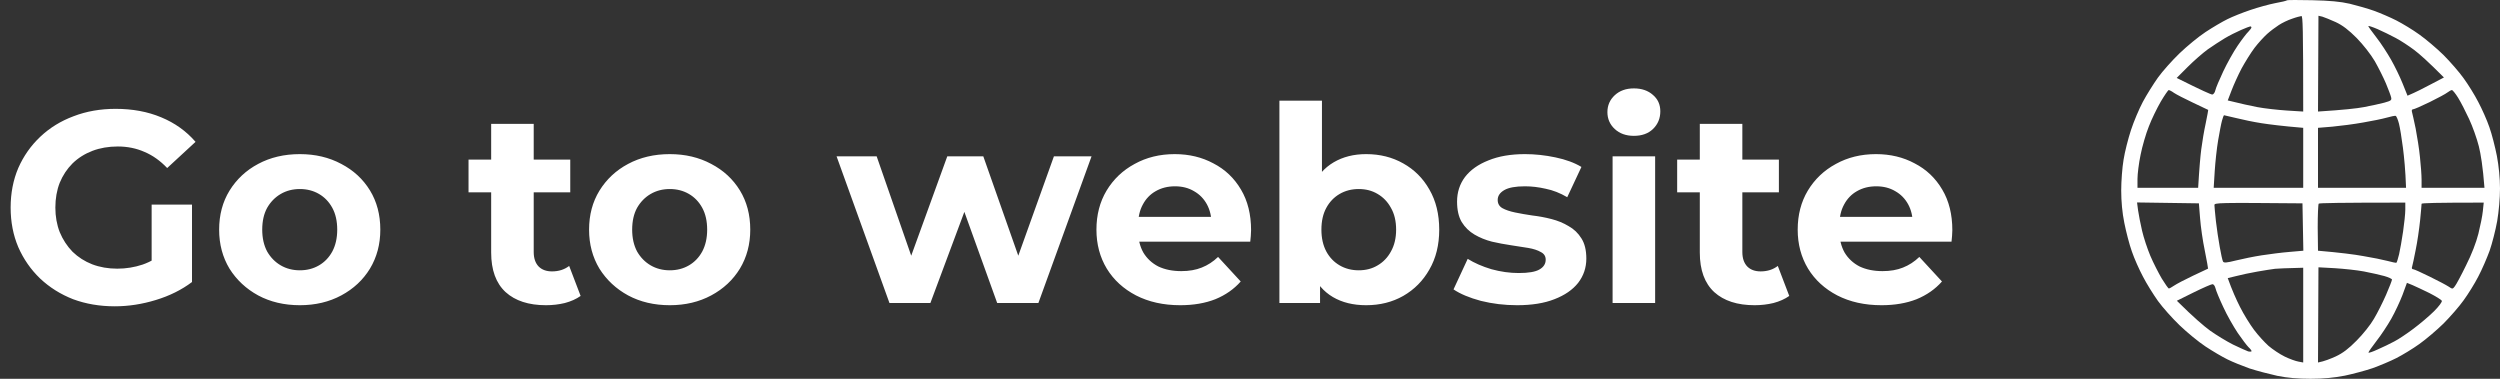
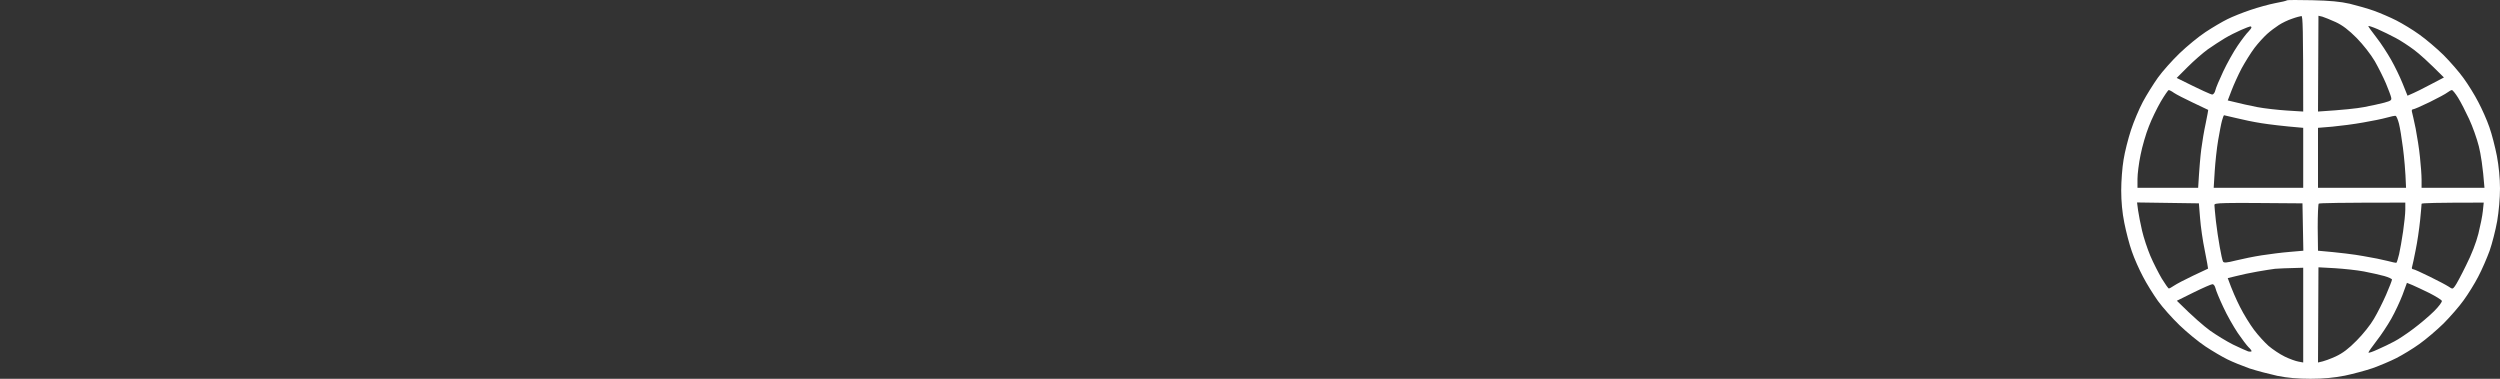
<svg xmlns="http://www.w3.org/2000/svg" width="165" height="25" viewBox="0 0 165 25" fill="none">
  <rect x="0" y="0" width="165" height="25" fill="#333333" stroke="none" />
-   <path d="M7.578 20.216C6.582 20.216 5.664 20.06 4.824 19.748C3.996 19.424 3.27 18.968 2.646 18.38C2.034 17.792 1.554 17.102 1.206 16.31C0.87 15.518 0.702 14.648 0.702 13.7C0.702 12.752 0.87 11.882 1.206 11.09C1.554 10.298 2.04 9.608 2.664 9.02C3.288 8.432 4.02 7.982 4.86 7.67C5.7 7.346 6.624 7.184 7.632 7.184C8.748 7.184 9.75 7.37 10.638 7.742C11.538 8.114 12.294 8.654 12.906 9.362L11.034 11.09C10.578 10.61 10.08 10.256 9.54 10.028C9 9.788 8.412 9.668 7.776 9.668C7.164 9.668 6.606 9.764 6.102 9.956C5.598 10.148 5.16 10.424 4.788 10.784C4.428 11.144 4.146 11.57 3.942 12.062C3.75 12.554 3.654 13.1 3.654 13.7C3.654 14.288 3.75 14.828 3.942 15.32C4.146 15.812 4.428 16.244 4.788 16.616C5.16 16.976 5.592 17.252 6.084 17.444C6.588 17.636 7.14 17.732 7.74 17.732C8.316 17.732 8.874 17.642 9.414 17.462C9.966 17.27 10.5 16.952 11.016 16.508L12.672 18.614C11.988 19.13 11.19 19.526 10.278 19.802C9.378 20.078 8.478 20.216 7.578 20.216ZM10.008 18.236V13.502H12.672V18.614L10.008 18.236ZM19.791 20.144C18.759 20.144 17.841 19.928 17.037 19.496C16.245 19.064 15.615 18.476 15.147 17.732C14.691 16.976 14.463 16.118 14.463 15.158C14.463 14.186 14.691 13.328 15.147 12.584C15.615 11.828 16.245 11.24 17.037 10.82C17.841 10.388 18.759 10.172 19.791 10.172C20.811 10.172 21.723 10.388 22.527 10.82C23.331 11.24 23.961 11.822 24.417 12.566C24.873 13.31 25.101 14.174 25.101 15.158C25.101 16.118 24.873 16.976 24.417 17.732C23.961 18.476 23.331 19.064 22.527 19.496C21.723 19.928 20.811 20.144 19.791 20.144ZM19.791 17.84C20.259 17.84 20.679 17.732 21.051 17.516C21.423 17.3 21.717 16.994 21.933 16.598C22.149 16.19 22.257 15.71 22.257 15.158C22.257 14.594 22.149 14.114 21.933 13.718C21.717 13.322 21.423 13.016 21.051 12.8C20.679 12.584 20.259 12.476 19.791 12.476C19.323 12.476 18.903 12.584 18.531 12.8C18.159 13.016 17.859 13.322 17.631 13.718C17.415 14.114 17.307 14.594 17.307 15.158C17.307 15.71 17.415 16.19 17.631 16.598C17.859 16.994 18.159 17.3 18.531 17.516C18.903 17.732 19.323 17.84 19.791 17.84ZM36.035 20.144C34.895 20.144 34.007 19.856 33.371 19.28C32.735 18.692 32.417 17.822 32.417 16.67V8.174H35.225V16.634C35.225 17.042 35.333 17.36 35.549 17.588C35.765 17.804 36.059 17.912 36.431 17.912C36.875 17.912 37.253 17.792 37.565 17.552L38.321 19.532C38.033 19.736 37.685 19.892 37.277 20C36.881 20.096 36.467 20.144 36.035 20.144ZM30.923 12.692V10.532H37.637V12.692H30.923ZM44.207 20.144C43.175 20.144 42.257 19.928 41.453 19.496C40.661 19.064 40.031 18.476 39.563 17.732C39.107 16.976 38.879 16.118 38.879 15.158C38.879 14.186 39.107 13.328 39.563 12.584C40.031 11.828 40.661 11.24 41.453 10.82C42.257 10.388 43.175 10.172 44.207 10.172C45.227 10.172 46.139 10.388 46.943 10.82C47.747 11.24 48.377 11.822 48.833 12.566C49.289 13.31 49.517 14.174 49.517 15.158C49.517 16.118 49.289 16.976 48.833 17.732C48.377 18.476 47.747 19.064 46.943 19.496C46.139 19.928 45.227 20.144 44.207 20.144ZM44.207 17.84C44.675 17.84 45.095 17.732 45.467 17.516C45.839 17.3 46.133 16.994 46.349 16.598C46.565 16.19 46.673 15.71 46.673 15.158C46.673 14.594 46.565 14.114 46.349 13.718C46.133 13.322 45.839 13.016 45.467 12.8C45.095 12.584 44.675 12.476 44.207 12.476C43.739 12.476 43.319 12.584 42.947 12.8C42.575 13.016 42.275 13.322 42.047 13.718C41.831 14.114 41.723 14.594 41.723 15.158C41.723 15.71 41.831 16.19 42.047 16.598C42.275 16.994 42.575 17.3 42.947 17.516C43.319 17.732 43.739 17.84 44.207 17.84ZM58.705 20L55.213 10.316H57.859L60.757 18.65H59.497L62.521 10.316H64.897L67.831 18.65H66.571L69.559 10.316H72.043L68.533 20H65.815L63.241 12.854H64.069L61.405 20H58.705ZM77.891 20.144C76.787 20.144 75.815 19.928 74.975 19.496C74.147 19.064 73.505 18.476 73.049 17.732C72.593 16.976 72.365 16.118 72.365 15.158C72.365 14.186 72.587 13.328 73.031 12.584C73.487 11.828 74.105 11.24 74.885 10.82C75.665 10.388 76.547 10.172 77.531 10.172C78.479 10.172 79.331 10.376 80.087 10.784C80.855 11.18 81.461 11.756 81.905 12.512C82.349 13.256 82.571 14.15 82.571 15.194C82.571 15.302 82.565 15.428 82.553 15.572C82.541 15.704 82.529 15.83 82.517 15.95H74.651V14.312H81.041L79.961 14.798C79.961 14.294 79.859 13.856 79.655 13.484C79.451 13.112 79.169 12.824 78.809 12.62C78.449 12.404 78.029 12.296 77.549 12.296C77.069 12.296 76.643 12.404 76.271 12.62C75.911 12.824 75.629 13.118 75.425 13.502C75.221 13.874 75.119 14.318 75.119 14.834V15.266C75.119 15.794 75.233 16.262 75.461 16.67C75.701 17.066 76.031 17.372 76.451 17.588C76.883 17.792 77.387 17.894 77.963 17.894C78.479 17.894 78.929 17.816 79.313 17.66C79.709 17.504 80.069 17.27 80.393 16.958L81.887 18.578C81.443 19.082 80.885 19.472 80.213 19.748C79.541 20.012 78.767 20.144 77.891 20.144ZM90.165 20.144C89.312 20.144 88.581 19.964 87.969 19.604C87.356 19.244 86.888 18.698 86.564 17.966C86.24 17.222 86.079 16.286 86.079 15.158C86.079 14.018 86.246 13.082 86.582 12.35C86.93 11.618 87.41 11.072 88.022 10.712C88.635 10.352 89.349 10.172 90.165 10.172C91.076 10.172 91.892 10.376 92.612 10.784C93.344 11.192 93.921 11.768 94.341 12.512C94.772 13.256 94.989 14.138 94.989 15.158C94.989 16.166 94.772 17.042 94.341 17.786C93.921 18.53 93.344 19.112 92.612 19.532C91.892 19.94 91.076 20.144 90.165 20.144ZM84.441 20V6.644H87.249V12.278L87.069 15.14L87.123 18.02V20H84.441ZM89.678 17.84C90.147 17.84 90.561 17.732 90.921 17.516C91.293 17.3 91.587 16.994 91.802 16.598C92.031 16.19 92.144 15.71 92.144 15.158C92.144 14.594 92.031 14.114 91.802 13.718C91.587 13.322 91.293 13.016 90.921 12.8C90.561 12.584 90.147 12.476 89.678 12.476C89.21 12.476 88.79 12.584 88.418 12.8C88.046 13.016 87.752 13.322 87.537 13.718C87.32 14.114 87.213 14.594 87.213 15.158C87.213 15.71 87.32 16.19 87.537 16.598C87.752 16.994 88.046 17.3 88.418 17.516C88.79 17.732 89.21 17.84 89.678 17.84ZM100.126 20.144C99.298 20.144 98.5 20.048 97.732 19.856C96.976 19.652 96.376 19.4 95.932 19.1L96.868 17.084C97.312 17.36 97.834 17.588 98.434 17.768C99.046 17.936 99.646 18.02 100.234 18.02C100.882 18.02 101.338 17.942 101.602 17.786C101.878 17.63 102.016 17.414 102.016 17.138C102.016 16.91 101.908 16.742 101.692 16.634C101.488 16.514 101.212 16.424 100.864 16.364C100.516 16.304 100.132 16.244 99.712 16.184C99.304 16.124 98.89 16.046 98.47 15.95C98.05 15.842 97.666 15.686 97.318 15.482C96.97 15.278 96.688 15.002 96.472 14.654C96.268 14.306 96.166 13.856 96.166 13.304C96.166 12.692 96.34 12.152 96.688 11.684C97.048 11.216 97.564 10.85 98.236 10.586C98.908 10.31 99.712 10.172 100.648 10.172C101.308 10.172 101.98 10.244 102.664 10.388C103.348 10.532 103.918 10.742 104.374 11.018L103.438 13.016C102.97 12.74 102.496 12.554 102.016 12.458C101.548 12.35 101.092 12.296 100.648 12.296C100.024 12.296 99.568 12.38 99.28 12.548C98.992 12.716 98.848 12.932 98.848 13.196C98.848 13.436 98.95 13.616 99.154 13.736C99.37 13.856 99.652 13.952 100 14.024C100.348 14.096 100.726 14.162 101.134 14.222C101.554 14.27 101.974 14.348 102.394 14.456C102.814 14.564 103.192 14.72 103.528 14.924C103.876 15.116 104.158 15.386 104.374 15.734C104.59 16.07 104.698 16.514 104.698 17.066C104.698 17.666 104.518 18.2 104.158 18.668C103.798 19.124 103.276 19.484 102.592 19.748C101.92 20.012 101.098 20.144 100.126 20.144ZM106.431 20V10.316H109.239V20H106.431ZM107.835 8.966C107.319 8.966 106.899 8.816 106.575 8.516C106.251 8.216 106.089 7.844 106.089 7.4C106.089 6.956 106.251 6.584 106.575 6.284C106.899 5.984 107.319 5.834 107.835 5.834C108.351 5.834 108.771 5.978 109.095 6.266C109.419 6.542 109.581 6.902 109.581 7.346C109.581 7.814 109.419 8.204 109.095 8.516C108.783 8.816 108.363 8.966 107.835 8.966ZM115.805 20.144C114.665 20.144 113.777 19.856 113.141 19.28C112.505 18.692 112.187 17.822 112.187 16.67V8.174H114.995V16.634C114.995 17.042 115.103 17.36 115.319 17.588C115.535 17.804 115.829 17.912 116.201 17.912C116.645 17.912 117.023 17.792 117.335 17.552L118.091 19.532C117.803 19.736 117.455 19.892 117.047 20C116.651 20.096 116.237 20.144 115.805 20.144ZM110.693 12.692V10.532H117.407V12.692H110.693ZM124.174 20.144C123.07 20.144 122.098 19.928 121.258 19.496C120.43 19.064 119.788 18.476 119.332 17.732C118.876 16.976 118.648 16.118 118.648 15.158C118.648 14.186 118.87 13.328 119.314 12.584C119.77 11.828 120.388 11.24 121.168 10.82C121.948 10.388 122.83 10.172 123.814 10.172C124.762 10.172 125.614 10.376 126.37 10.784C127.138 11.18 127.744 11.756 128.188 12.512C128.632 13.256 128.854 14.15 128.854 15.194C128.854 15.302 128.848 15.428 128.836 15.572C128.824 15.704 128.812 15.83 128.8 15.95H120.934V14.312H127.324L126.244 14.798C126.244 14.294 126.142 13.856 125.938 13.484C125.734 13.112 125.452 12.824 125.092 12.62C124.732 12.404 124.312 12.296 123.832 12.296C123.352 12.296 122.926 12.404 122.554 12.62C122.194 12.824 121.912 13.118 121.708 13.502C121.504 13.874 121.402 14.318 121.402 14.834V15.266C121.402 15.794 121.516 16.262 121.744 16.67C121.984 17.066 122.314 17.372 122.734 17.588C123.166 17.792 123.67 17.894 124.246 17.894C124.762 17.894 125.212 17.816 125.596 17.66C125.992 17.504 126.352 17.27 126.676 16.958L128.17 18.578C127.726 19.082 127.168 19.472 126.496 19.748C125.824 20.012 125.05 20.144 124.174 20.144Z" fill="white" />
  <path fill-rule="evenodd" clip-rule="evenodd" d="M152.598 0.014C153.77 0.043 154.453 0.102 155.088 0.248C155.566 0.365 156.299 0.571 156.699 0.717C157.1 0.864 157.764 1.147 158.164 1.352C158.564 1.558 159.248 1.968 159.678 2.281C160.107 2.584 160.82 3.189 161.27 3.629C161.709 4.069 162.314 4.763 162.598 5.163C162.891 5.564 163.33 6.268 163.564 6.727C163.809 7.186 164.141 7.929 164.297 8.388C164.463 8.847 164.678 9.707 164.795 10.293C164.922 10.977 165 11.759 165 12.443C165 13.088 164.922 13.948 164.814 14.593C164.707 15.189 164.482 16.069 164.316 16.547C164.141 17.026 163.809 17.798 163.564 18.258C163.33 18.717 162.891 19.42 162.598 19.821C162.314 20.222 161.709 20.915 161.27 21.355C160.82 21.795 160.107 22.401 159.678 22.704C159.248 23.016 158.564 23.427 158.164 23.632C157.764 23.837 157.061 24.13 156.602 24.296C156.143 24.453 155.313 24.677 154.746 24.795C154.033 24.932 153.35 25 152.5 25C151.66 25 150.977 24.941 150.303 24.805C149.766 24.687 148.945 24.472 148.467 24.316C147.998 24.15 147.344 23.886 147.012 23.72C146.67 23.554 146.025 23.173 145.566 22.87C145.107 22.567 144.346 21.941 143.857 21.472C143.369 21.003 142.725 20.28 142.422 19.86C142.119 19.43 141.67 18.717 141.436 18.258C141.191 17.798 140.859 17.056 140.703 16.596C140.537 16.137 140.322 15.297 140.205 14.71C140.068 14.036 140 13.284 140 12.57C140 11.964 140.068 11.046 140.156 10.538C140.234 10.03 140.459 9.15 140.645 8.583C140.83 8.017 141.182 7.186 141.426 6.727C141.67 6.268 142.119 5.554 142.422 5.124C142.725 4.704 143.369 3.981 143.857 3.512C144.346 3.043 145.107 2.417 145.566 2.115C146.025 1.812 146.67 1.431 147.012 1.264C147.344 1.098 148.027 0.825 148.525 0.659C149.014 0.492 149.756 0.287 150.156 0.209C150.557 0.141 150.908 0.053 150.938 0.023C150.957 -0.006 151.709 -0.006 152.598 0.014ZM150.4 1.655C150.186 1.792 149.834 2.056 149.629 2.242C149.424 2.427 149.043 2.838 148.799 3.16C148.555 3.483 148.174 4.098 147.939 4.528C147.715 4.958 147.422 5.603 147.285 5.965L147.031 6.629C147.9 6.844 148.525 6.981 148.984 7.069C149.443 7.157 150.313 7.254 150.918 7.294L152.012 7.362C152.012 1.753 151.982 1.059 151.895 1.059C151.826 1.069 151.543 1.137 151.279 1.235C151.006 1.323 150.605 1.518 150.4 1.655ZM152.988 7.362C154.687 7.254 155.557 7.157 156.016 7.069C156.475 6.981 157.08 6.854 157.363 6.776C157.822 6.649 157.861 6.61 157.812 6.414C157.783 6.287 157.627 5.886 157.471 5.505C157.314 5.134 156.982 4.47 156.738 4.04C156.465 3.58 155.977 2.955 155.537 2.505C155.01 1.978 154.619 1.675 154.16 1.46C153.809 1.303 153.408 1.137 153.271 1.098L153.018 1.04L152.988 7.362ZM156.846 2.476C157.139 2.847 157.568 3.512 157.812 3.942C158.057 4.372 158.398 5.075 158.574 5.515L158.896 6.316C159.424 6.092 159.971 5.818 160.439 5.564L161.299 5.114C160.273 4.079 159.687 3.561 159.336 3.297C158.984 3.033 158.437 2.672 158.115 2.505C157.793 2.33 157.246 2.066 156.914 1.919C156.572 1.773 156.299 1.685 156.309 1.724C156.309 1.763 156.553 2.095 156.846 2.476ZM146.836 2.525C146.543 2.701 146.035 3.033 145.713 3.258C145.391 3.492 144.795 4.01 144.395 4.411L143.662 5.144C145.361 5.994 145.928 6.238 146.006 6.238C146.084 6.238 146.182 6.111 146.211 5.965C146.24 5.818 146.475 5.261 146.729 4.724C146.982 4.186 147.412 3.414 147.686 3.014C147.959 2.613 148.281 2.193 148.398 2.085C148.506 1.978 148.594 1.851 148.594 1.812C148.594 1.773 148.564 1.743 148.516 1.743C148.477 1.743 148.203 1.851 147.91 1.978C147.617 2.105 147.129 2.349 146.836 2.525ZM141.826 8.339C141.631 8.818 141.387 9.668 141.279 10.215C141.162 10.772 141.074 11.486 141.074 11.808V12.394H145.078C145.156 11.066 145.225 10.313 145.283 9.854C145.342 9.395 145.469 8.623 145.576 8.144C145.674 7.655 145.752 7.254 145.742 7.254C145.723 7.245 145.273 7.03 144.736 6.776C144.199 6.522 143.643 6.238 143.486 6.131C143.34 6.023 143.184 5.945 143.135 5.945C143.096 5.945 142.861 6.287 142.617 6.697C142.373 7.118 142.012 7.851 141.826 8.339ZM160.361 6.737C159.824 7 159.326 7.215 159.258 7.215C159.189 7.215 159.16 7.284 159.189 7.382C159.219 7.479 159.326 7.978 159.434 8.486C159.531 8.994 159.668 9.844 159.717 10.362C159.775 10.89 159.824 11.564 159.824 11.857V12.394H163.975C163.867 10.987 163.73 10.166 163.604 9.658C163.477 9.15 163.184 8.329 162.959 7.851C162.734 7.362 162.412 6.737 162.236 6.453C162.061 6.17 161.875 5.945 161.826 5.945C161.768 5.945 161.641 6.023 161.533 6.101C161.426 6.189 160.898 6.473 160.361 6.737ZM146.396 9.267C146.309 9.776 146.211 10.684 146.172 11.29L146.104 12.394H152.012V8.437C150.615 8.32 149.785 8.212 149.277 8.134C148.77 8.056 148.008 7.899 147.588 7.792C147.178 7.694 146.816 7.606 146.787 7.606C146.768 7.606 146.699 7.772 146.65 7.968C146.592 8.173 146.484 8.759 146.396 9.267ZM155.967 8.085C155.371 8.193 154.463 8.31 153.936 8.359L152.988 8.437V12.394H158.799C158.76 11.222 158.672 10.372 158.594 9.756C158.516 9.14 158.398 8.417 158.33 8.153C158.262 7.89 158.164 7.665 158.115 7.645C158.057 7.636 157.793 7.684 157.529 7.763C157.256 7.841 156.553 7.987 155.967 8.085ZM141.113 13.88C141.152 14.163 141.27 14.769 141.377 15.228C141.484 15.688 141.729 16.43 141.924 16.889C142.119 17.349 142.461 18.013 142.676 18.384C142.9 18.746 143.105 19.039 143.145 19.039C143.193 19.039 143.34 18.951 143.486 18.854C143.643 18.746 144.199 18.453 144.736 18.199C145.273 17.945 145.723 17.73 145.732 17.73C145.742 17.72 145.645 17.192 145.518 16.547C145.381 15.902 145.244 14.935 145.205 14.398L145.127 13.421L141.045 13.362L141.113 13.88ZM146.25 14.593C146.309 15.082 146.416 15.844 146.504 16.303C146.582 16.762 146.68 17.192 146.719 17.261C146.777 17.358 146.943 17.349 147.568 17.192C147.998 17.085 148.77 16.928 149.277 16.85C149.785 16.772 150.615 16.665 151.113 16.626L152.021 16.547L151.963 13.421C146.338 13.372 146.152 13.381 146.152 13.538C146.152 13.635 146.201 14.114 146.25 14.593ZM152.969 15.023L152.988 16.547C154.463 16.674 155.381 16.792 155.967 16.899C156.562 16.997 157.285 17.143 157.578 17.222C157.871 17.3 158.135 17.358 158.164 17.339C158.193 17.319 158.271 17.065 158.34 16.782C158.408 16.489 158.525 15.815 158.604 15.277C158.682 14.74 158.75 14.095 158.75 13.841V13.372C154.385 13.372 153.086 13.401 153.037 13.44C152.998 13.469 152.969 14.192 152.969 15.023ZM159.727 14.544C159.668 15.111 159.541 15.99 159.434 16.499C159.336 17.007 159.229 17.505 159.199 17.603C159.16 17.701 159.189 17.769 159.268 17.769C159.336 17.769 159.824 17.994 160.361 18.258C160.898 18.521 161.455 18.814 161.602 18.912C161.865 19.088 161.875 19.088 162.021 18.893C162.109 18.785 162.441 18.169 162.754 17.525C163.125 16.792 163.428 16.01 163.574 15.424C163.701 14.915 163.838 14.241 163.867 13.938L163.926 13.372C160.752 13.372 159.824 13.401 159.824 13.45C159.824 13.489 159.785 13.977 159.727 14.544ZM148.984 17.925C148.525 18.003 147.9 18.14 147.598 18.218L147.031 18.355C147.314 19.147 147.598 19.782 147.842 20.261C148.086 20.749 148.506 21.424 148.77 21.775C149.033 22.127 149.463 22.596 149.727 22.831C149.99 23.055 150.469 23.378 150.791 23.534C151.113 23.691 151.523 23.837 151.699 23.866L152.012 23.925V17.671C150.84 17.701 150.342 17.72 150.156 17.74C149.971 17.759 149.443 17.847 148.984 17.925ZM152.988 23.925C153.408 23.847 153.809 23.681 154.16 23.524C154.619 23.309 155.01 23.016 155.537 22.479C155.947 22.069 156.465 21.424 156.68 21.042C156.904 20.671 157.266 19.948 157.48 19.459C157.695 18.961 157.871 18.512 157.871 18.453C157.871 18.404 157.646 18.297 157.363 18.218C157.08 18.14 156.475 18.003 156.016 17.916C155.557 17.828 154.697 17.74 154.102 17.701L153.018 17.642L152.988 23.925ZM158.564 19.469C158.398 19.899 158.066 20.613 157.822 21.042C157.578 21.472 157.139 22.137 156.846 22.508C156.553 22.889 156.318 23.221 156.318 23.27C156.318 23.309 156.592 23.221 156.924 23.065C157.256 22.919 157.754 22.684 158.018 22.538C158.291 22.401 158.857 22.02 159.287 21.697C159.717 21.375 160.332 20.857 160.645 20.544C160.977 20.212 161.191 19.919 161.162 19.85C161.123 19.782 160.762 19.557 160.342 19.342C159.922 19.137 159.424 18.902 159.219 18.814L158.857 18.668L158.564 19.469ZM143.672 19.85C144.805 20.974 145.469 21.531 145.869 21.824C146.27 22.108 146.953 22.528 147.383 22.743C147.812 22.948 148.262 23.153 148.379 23.192C148.506 23.221 148.604 23.212 148.604 23.173C148.604 23.134 148.516 23.016 148.398 22.909C148.291 22.801 147.969 22.381 147.695 21.98C147.422 21.57 146.982 20.808 146.738 20.27C146.484 19.733 146.25 19.166 146.221 19.02C146.182 18.873 146.104 18.756 146.025 18.756C145.947 18.756 145.391 19 144.775 19.303L143.672 19.85Z" fill="white" />
</svg>